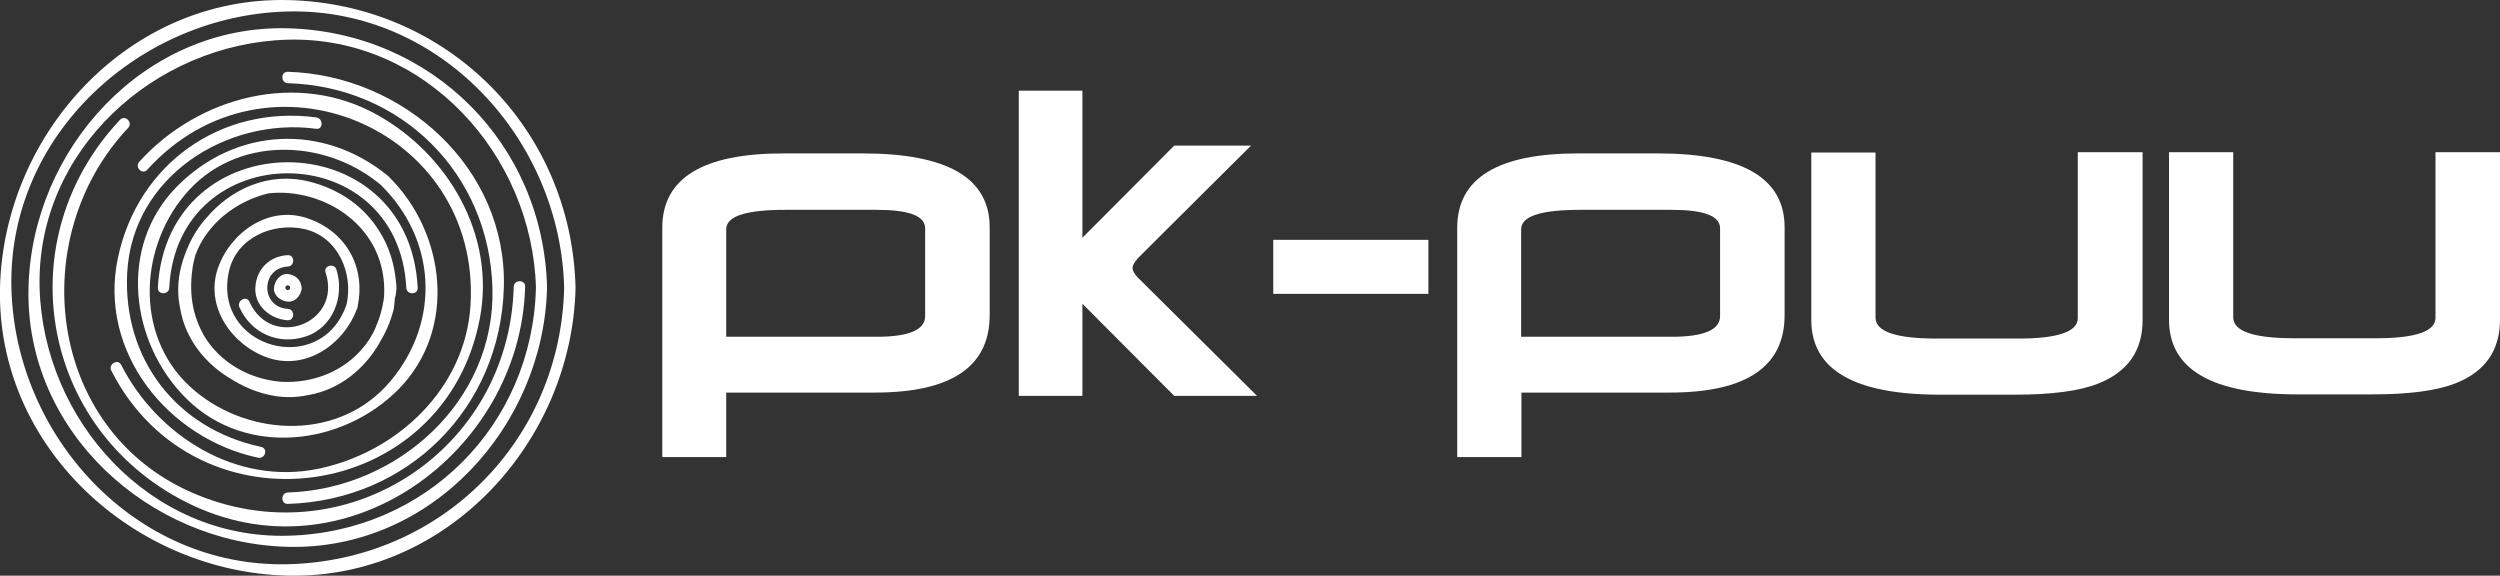
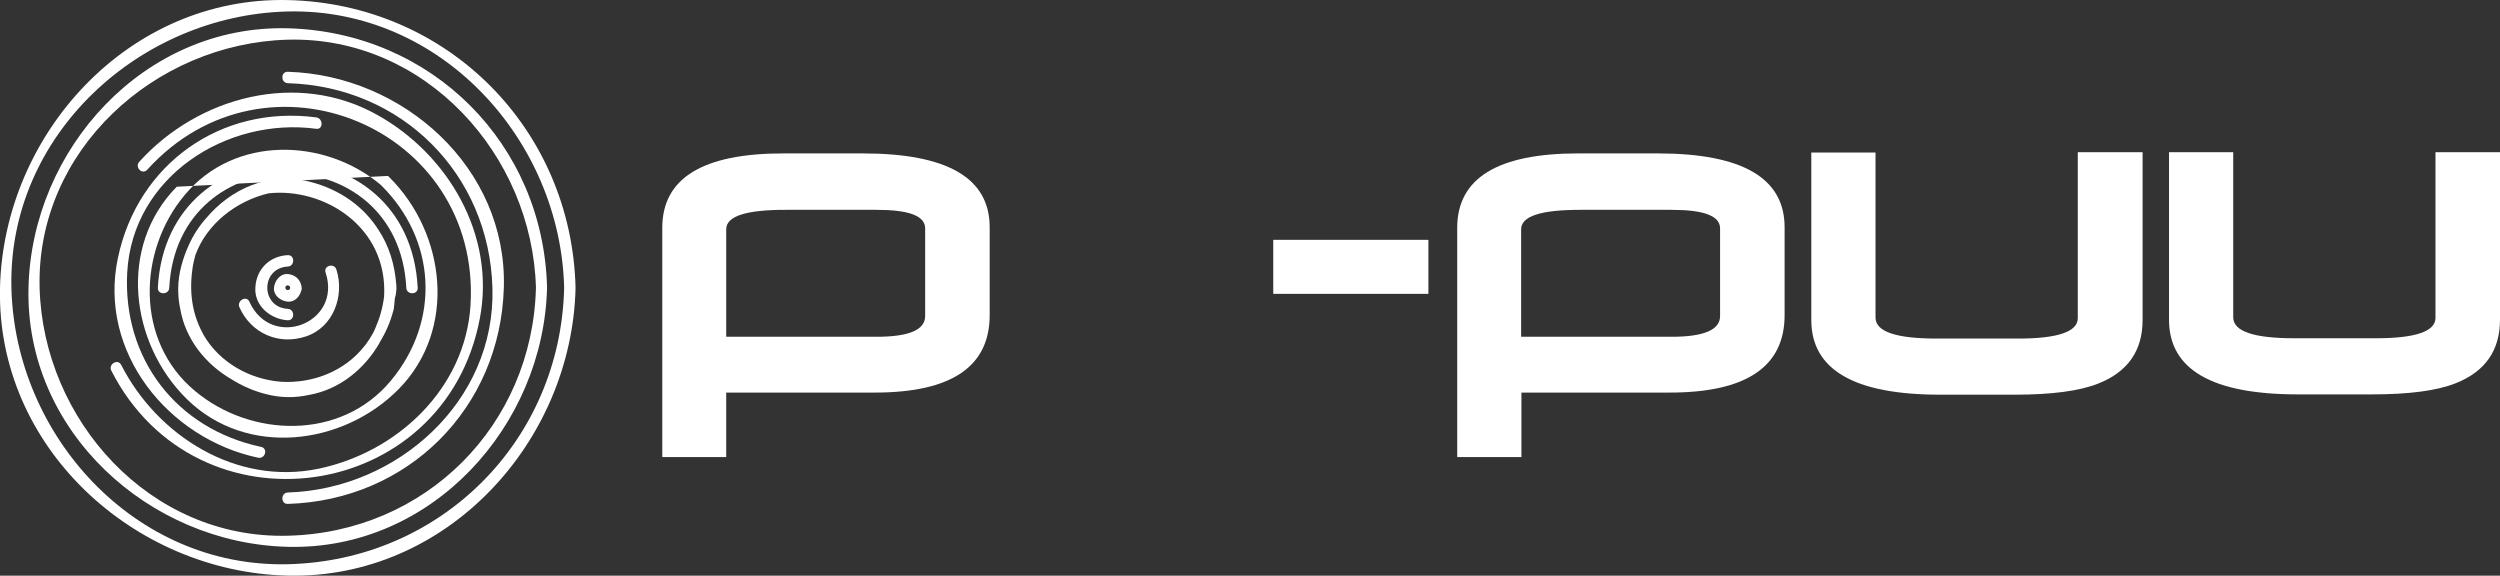
<svg xmlns="http://www.w3.org/2000/svg" version="1.1" id="Layer_1" x="0px" y="0px" width="1272.461px" height="293.022px" viewBox="0 0 1272.461 293.022" xml:space="preserve">
  <rect x="0" y="0" width="1272.461" height="293.022" fill="#333333" stroke="none" />
  <g>
    <g>
      <g>
        <g>
          <g>
            <path fill="#FFFFFF" d="M470.892,160.868c0,7.026-8.248,10.539-24.591,10.539h-76.674v-54.68c0-6.72,10.081-9.928,30.089-9.928 h46.432c16.496,0,24.744,3.055,24.744,9.47V160.868z M439.122,78.084h-40.476c-41.087,0-61.553,12.677-61.553,37.879v116.692 h32.533v-32.839h75.605c38.948,0,58.499-13.135,58.499-39.406v-44.752C503.73,90.609,482.194,78.084,439.122,78.084" />
          </g>
          <g>
-             <path fill="#FFFFFF" d="M576.434,136.43c0-1.986,2.444-4.735,3.513-5.804c14.357-14.357,56.819-56.513,56.819-56.513h-39.101 l-46.738,46.891V46.162h-32.38v155.335h32.38v-46.891l46.738,46.891h42.156c0,0-44.752-44.447-60.637-60.179 C578.266,140.402,576.434,138.11,576.434,136.43" />
-           </g>
+             </g>
        </g>
        <g>
          <rect x="648.068" y="122.073" fill="#FFFFFF" width="78.966" height="27.493" />
        </g>
        <g>
          <path fill="#FFFFFF" d="M875.495,160.868c0,7.026-8.248,10.539-24.591,10.539h-76.674v-54.68c0-6.72,10.081-9.928,30.089-9.928 h46.432c16.496,0,24.744,3.055,24.744,9.47L875.495,160.868L875.495,160.868z M843.725,78.084H803.25 c-41.087,0-61.553,12.677-61.553,37.879v116.692h32.686v-32.839h75.453c38.948,0,58.499-13.135,58.499-39.406v-44.752 C908.333,90.609,886.797,78.084,843.725,78.084" />
        </g>
        <g>
          <path fill="#FFFFFF" d="M1057.559,161.938c0,6.873-10.081,10.386-30.395,10.386h-41.392c-20.772,0-31.159-3.513-31.159-10.692 V77.626h-32.686v85.228c0,25.355,21.842,38.032,65.525,38.032h38.032c18.634,0,32.839-1.833,42.461-5.651 c15.121-5.957,22.605-16.801,22.605-32.38V77.473h-32.991V161.938z" />
        </g>
        <g>
          <path fill="#FFFFFF" d="M1239.623,77.473v84.311c0,6.873-10.081,10.386-30.395,10.386h-41.392 c-20.772,0-31.159-3.513-31.159-10.692V77.473h-32.686v85.228c0,25.355,21.842,38.032,65.525,38.032h37.879 c18.634,0,32.839-1.833,42.461-5.651c15.121-5.957,22.605-16.801,22.605-32.38V77.473H1239.623z" />
        </g>
      </g>
      <g>
        <path fill="#FFFFFF" d="M146.476,272.673c-70.107,1.833-124.482-58.804-126.314-126.162 C18.329,76.404,78.966,22.029,146.476,20.197c70.107-1.833,124.482,58.804,126.314,126.314 C270.957,216.618,216.583,270.993,146.476,272.673 M146.476,14.393C73.162,12.56,16.19,75.946,14.51,146.358 c-1.833,73.314,61.553,130.286,131.966,131.966c73.314,1.833,130.286-61.553,131.966-131.966 C276.609,73.197,219.79,16.378,146.476,14.393" />
      </g>
      <g>
-         <path fill="#FFFFFF" d="M97.6,250.678c-73.772-32.38-84.77-129.98-32.38-185.577c2.597-2.749-1.527-6.873-4.124-4.124 C3.971,121.615,20.161,217.84,94.698,255.566c80.188,40.628,170.303-24.744,172.594-109.666c0.153-3.666-5.651-3.666-5.804,0 C259.197,230.212,174.732,284.434,97.6,250.678" />
-       </g>
+         </g>
      <g>
        <path fill="#FFFFFF" d="M146.476,36.54c-3.666-0.153-3.666,5.651,0,5.804c58.04,1.68,102.487,46.127,104.167,104.167 c1.68,58.04-48.723,102.487-104.167,104.167c-3.666,0.153-3.666,5.957,0,5.804c61.248-1.833,108.139-48.723,109.971-109.971 C258.28,85.263,204.975,38.22,146.476,36.54" />
      </g>
      <g>
        <path fill="#FFFFFF" d="M74.994,86.332c60.637-66.899,169.845-21.383,164.499,68.885c-2.597,42.614-37.421,75.147-77.591,83.395 c-41.545,8.553-81.715-16.648-100.196-52.847c-1.68-3.36-6.72-0.458-5.04,2.902c43.53,85.381,169.692,67.816,187.562-26.576 c8.095-42.308-16.038-83.548-52.389-103.709c-40.476-22.605-90.879-9.317-120.969,23.98 C68.427,85.11,72.398,89.234,74.994,86.332" />
      </g>
      <g>
        <path fill="#FFFFFF" d="M160.986,59.756c-48.571-6.415-90.879,23.674-100.96,71.481c-10.233,48.113,25.813,92.101,71.329,101.724 c3.666,0.764,5.193-4.735,1.527-5.499c-43.072-9.164-70.565-44.905-68.121-88.894c2.749-48.876,50.862-79.118,96.225-73.009 C164.652,66.018,164.499,60.214,160.986,59.756" />
      </g>
      <g>
-         <path fill="#FFFFFF" d="M198.865,193.86c-25.355,30.395-71.176,29.02-99.738,5.04c-30.395-25.355-29.02-71.176-5.04-99.738 c25.355-30.395,71.176-29.02,99.738-5.04C222.081,121.92,224.372,163.312,198.865,193.86 M89.963,95.038 c-30.089,30.548-23.674,79.729,5.04,107.986c30.548,30.089,79.729,23.674,107.986-5.04 c29.784-30.395,23.827-79.118-4.582-107.528c-0.153-0.153-0.305-0.305-0.458-0.458c-0.153-0.153-0.305-0.305-0.458-0.458 C164.499,62.505,119.899,64.643,89.963,95.038" />
+         <path fill="#FFFFFF" d="M198.865,193.86c-25.355,30.395-71.176,29.02-99.738,5.04c-30.395-25.355-29.02-71.176-5.04-99.738 c25.355-30.395,71.176-29.02,99.738-5.04C222.081,121.92,224.372,163.312,198.865,193.86 M89.963,95.038 c-30.089,30.548-23.674,79.729,5.04,107.986c30.548,30.089,79.729,23.674,107.986-5.04 c29.784-30.395,23.827-79.118-4.582-107.528c-0.153-0.153-0.305-0.305-0.458-0.458c-0.153-0.153-0.305-0.305-0.458-0.458 " />
      </g>
      <g>
        <path fill="#FFFFFF" d="M80.34,146.511c-0.153,3.666,5.651,3.666,5.804,0c3.971-77.744,116.692-77.744,120.663,0 c0.153,3.666,5.957,3.666,5.804,0C208.335,61.283,84.77,61.283,80.34,146.511" />
      </g>
      <g>
        <path fill="#FFFFFF" d="M190.77,167.742c-0.305,0.458-0.458,0.916-0.764,1.527c-1.069,1.986-2.291,3.971-3.666,5.804 c-0.153,0.153-0.305,0.458-0.458,0.611l-0.153,0.153c-10.233,13.288-26.729,19.398-42.614,18.481 c-15.885-1.222-31.159-9.623-39.406-23.674c-2.444-4.429-4.429-9.317-5.499-14.968c-1.069-5.651-1.222-11.761-0.305-18.481 c0.305-2.597,0.916-5.04,1.527-7.331c5.804-15.885,20.62-27.493,37.268-31.464c28.257-3.055,60.79,17.107,58.804,52.542 c-0.764,6.11-2.444,11.608-4.582,16.343C190.77,167.436,190.77,167.589,190.77,167.742 M201.767,147.275c0-0.305,0-0.458,0-0.764 s0-0.458,0-0.764c-0.764-11.455-3.971-20.925-9.012-28.562c-7.484-11.914-19.55-20.772-35.283-24.744 c-20.62-5.193-40.017,3.666-52.695,18.787c-3.513,3.971-6.568,8.706-8.859,13.899c-1.527,3.36-2.749,6.873-3.666,10.386 c-1.986,7.637-1.986,14.968-0.458,21.994c2.749,15.427,12.983,27.951,26.118,35.588c5.346,3.36,11.303,5.957,17.412,7.484 c7.484,1.986,14.816,1.986,21.842,0.458c15.579-2.749,28.104-12.983,35.893-26.271c0,0,0,0,0-0.153l0,0 c3.208-5.193,5.651-10.692,7.179-16.648c0.153-0.153,0.153-0.458,0.153-0.764c0.153-0.305,0.153-0.611,0.153-0.916 c0.153-1.527,0.305-3.055,0.458-4.582C201.462,150.482,201.614,148.802,201.767,147.275" />
      </g>
      <g>
-         <path fill="#FFFFFF" d="M116.539,138.11c3.818-17.259,22.452-25.049,38.337-21.536c17.107,3.818,25.049,22.453,21.536,38.337 C163.43,192.943,107.833,177.211,116.539,138.11 M182.064,155.675c4.124-20.009-6.11-38.032-25.66-44.6 c-19.703-6.72-39.254,7.331-45.516,25.507c-6.72,19.703,7.331,39.254,25.507,45.516c19.398,6.568,38.643-6.873,45.21-24.744 c0.153-0.305,0.305-0.458,0.305-0.764C182.064,156.134,182.064,155.828,182.064,155.675" />
-       </g>
+         </g>
      <g>
        <path fill="#FFFFFF" d="M165.721,138.721c8.553,25.813-27.646,39.712-38.795,14.816c-1.527-3.36-6.568-0.458-5.04,2.902 c5.957,13.288,20.009,19.398,33.755,14.816c14.052-4.582,19.856-20.772,15.579-34.061 C170.15,133.681,164.499,135.208,165.721,138.721" />
      </g>
      <g>
        <path fill="#FFFFFF" d="M146.476,163.007c3.666,0.153,3.666-5.651,0-5.804c-13.899-0.764-13.899-20.772,0-21.536 c3.666-0.153,3.666-5.957,0-5.804c-9.317,0.458-16.038,7.179-16.496,16.496C129.369,155.828,137.923,162.549,146.476,163.007" />
      </g>
      <g>
        <path fill="#FFFFFF" d="M145.254,146.511c-0.153-1.68,2.444-1.68,2.444,0C147.545,148.038,145.407,148.038,145.254,146.511 M146.476,139.485c-3.971-0.305-6.72,3.513-7.026,7.026c-0.305,3.971,3.513,6.72,7.026,7.026c3.513,0.305,6.11-2.597,6.873-5.651 c0.153-0.305,0.305-0.764,0.153-1.375c0-0.458,0-0.916-0.153-1.222C152.585,141.929,149.989,139.791,146.476,139.485" />
      </g>
      <g>
        <path fill="#FFFFFF" d="M146.476,287.183C68.579,289.016,7.637,221.811,5.804,146.511C3.971,68.615,71.176,7.672,146.476,5.839 c77.896-1.833,138.839,65.372,140.672,140.672C285.315,224.408,224.372,285.35,146.476,287.183 M146.476,0.035 C65.372-1.798,1.833,68.156,0,146.511c-1.833,81.104,68.121,144.643,146.476,146.476 c81.104,1.833,144.643-68.121,146.476-146.476C290.966,65.407,227.58,1.868,146.476,0.035" />
      </g>
    </g>
  </g>
</svg>